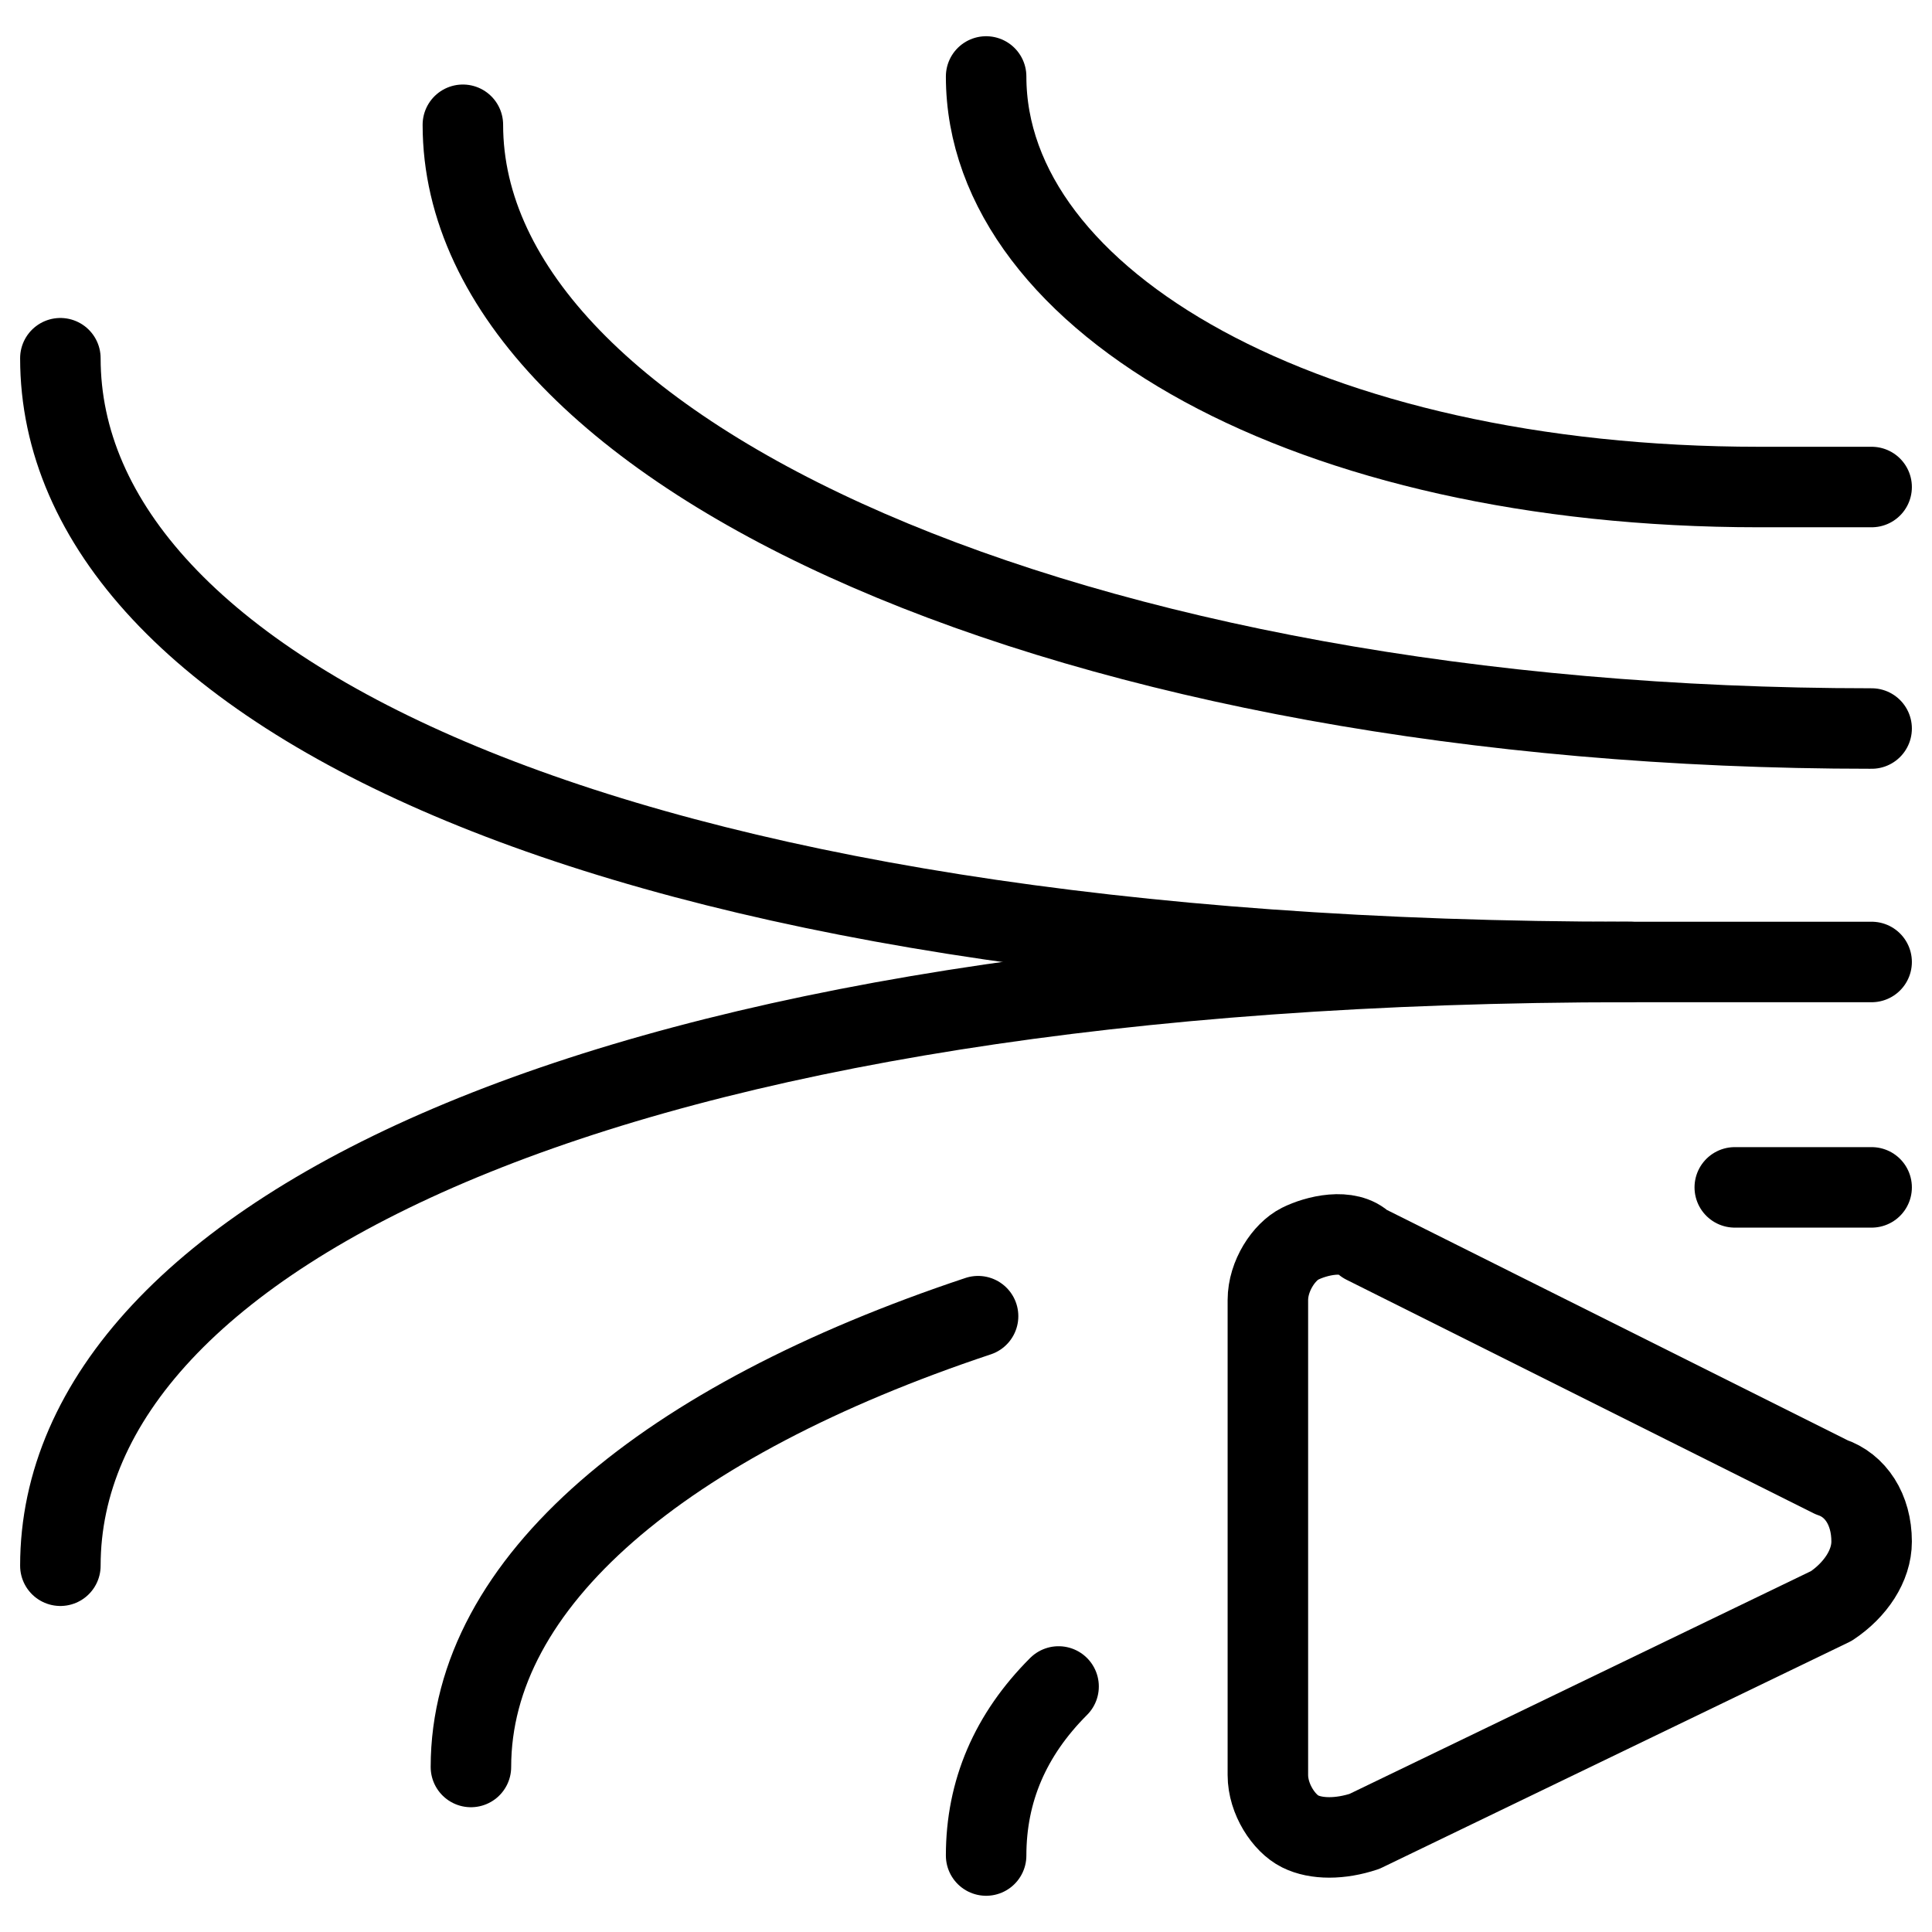
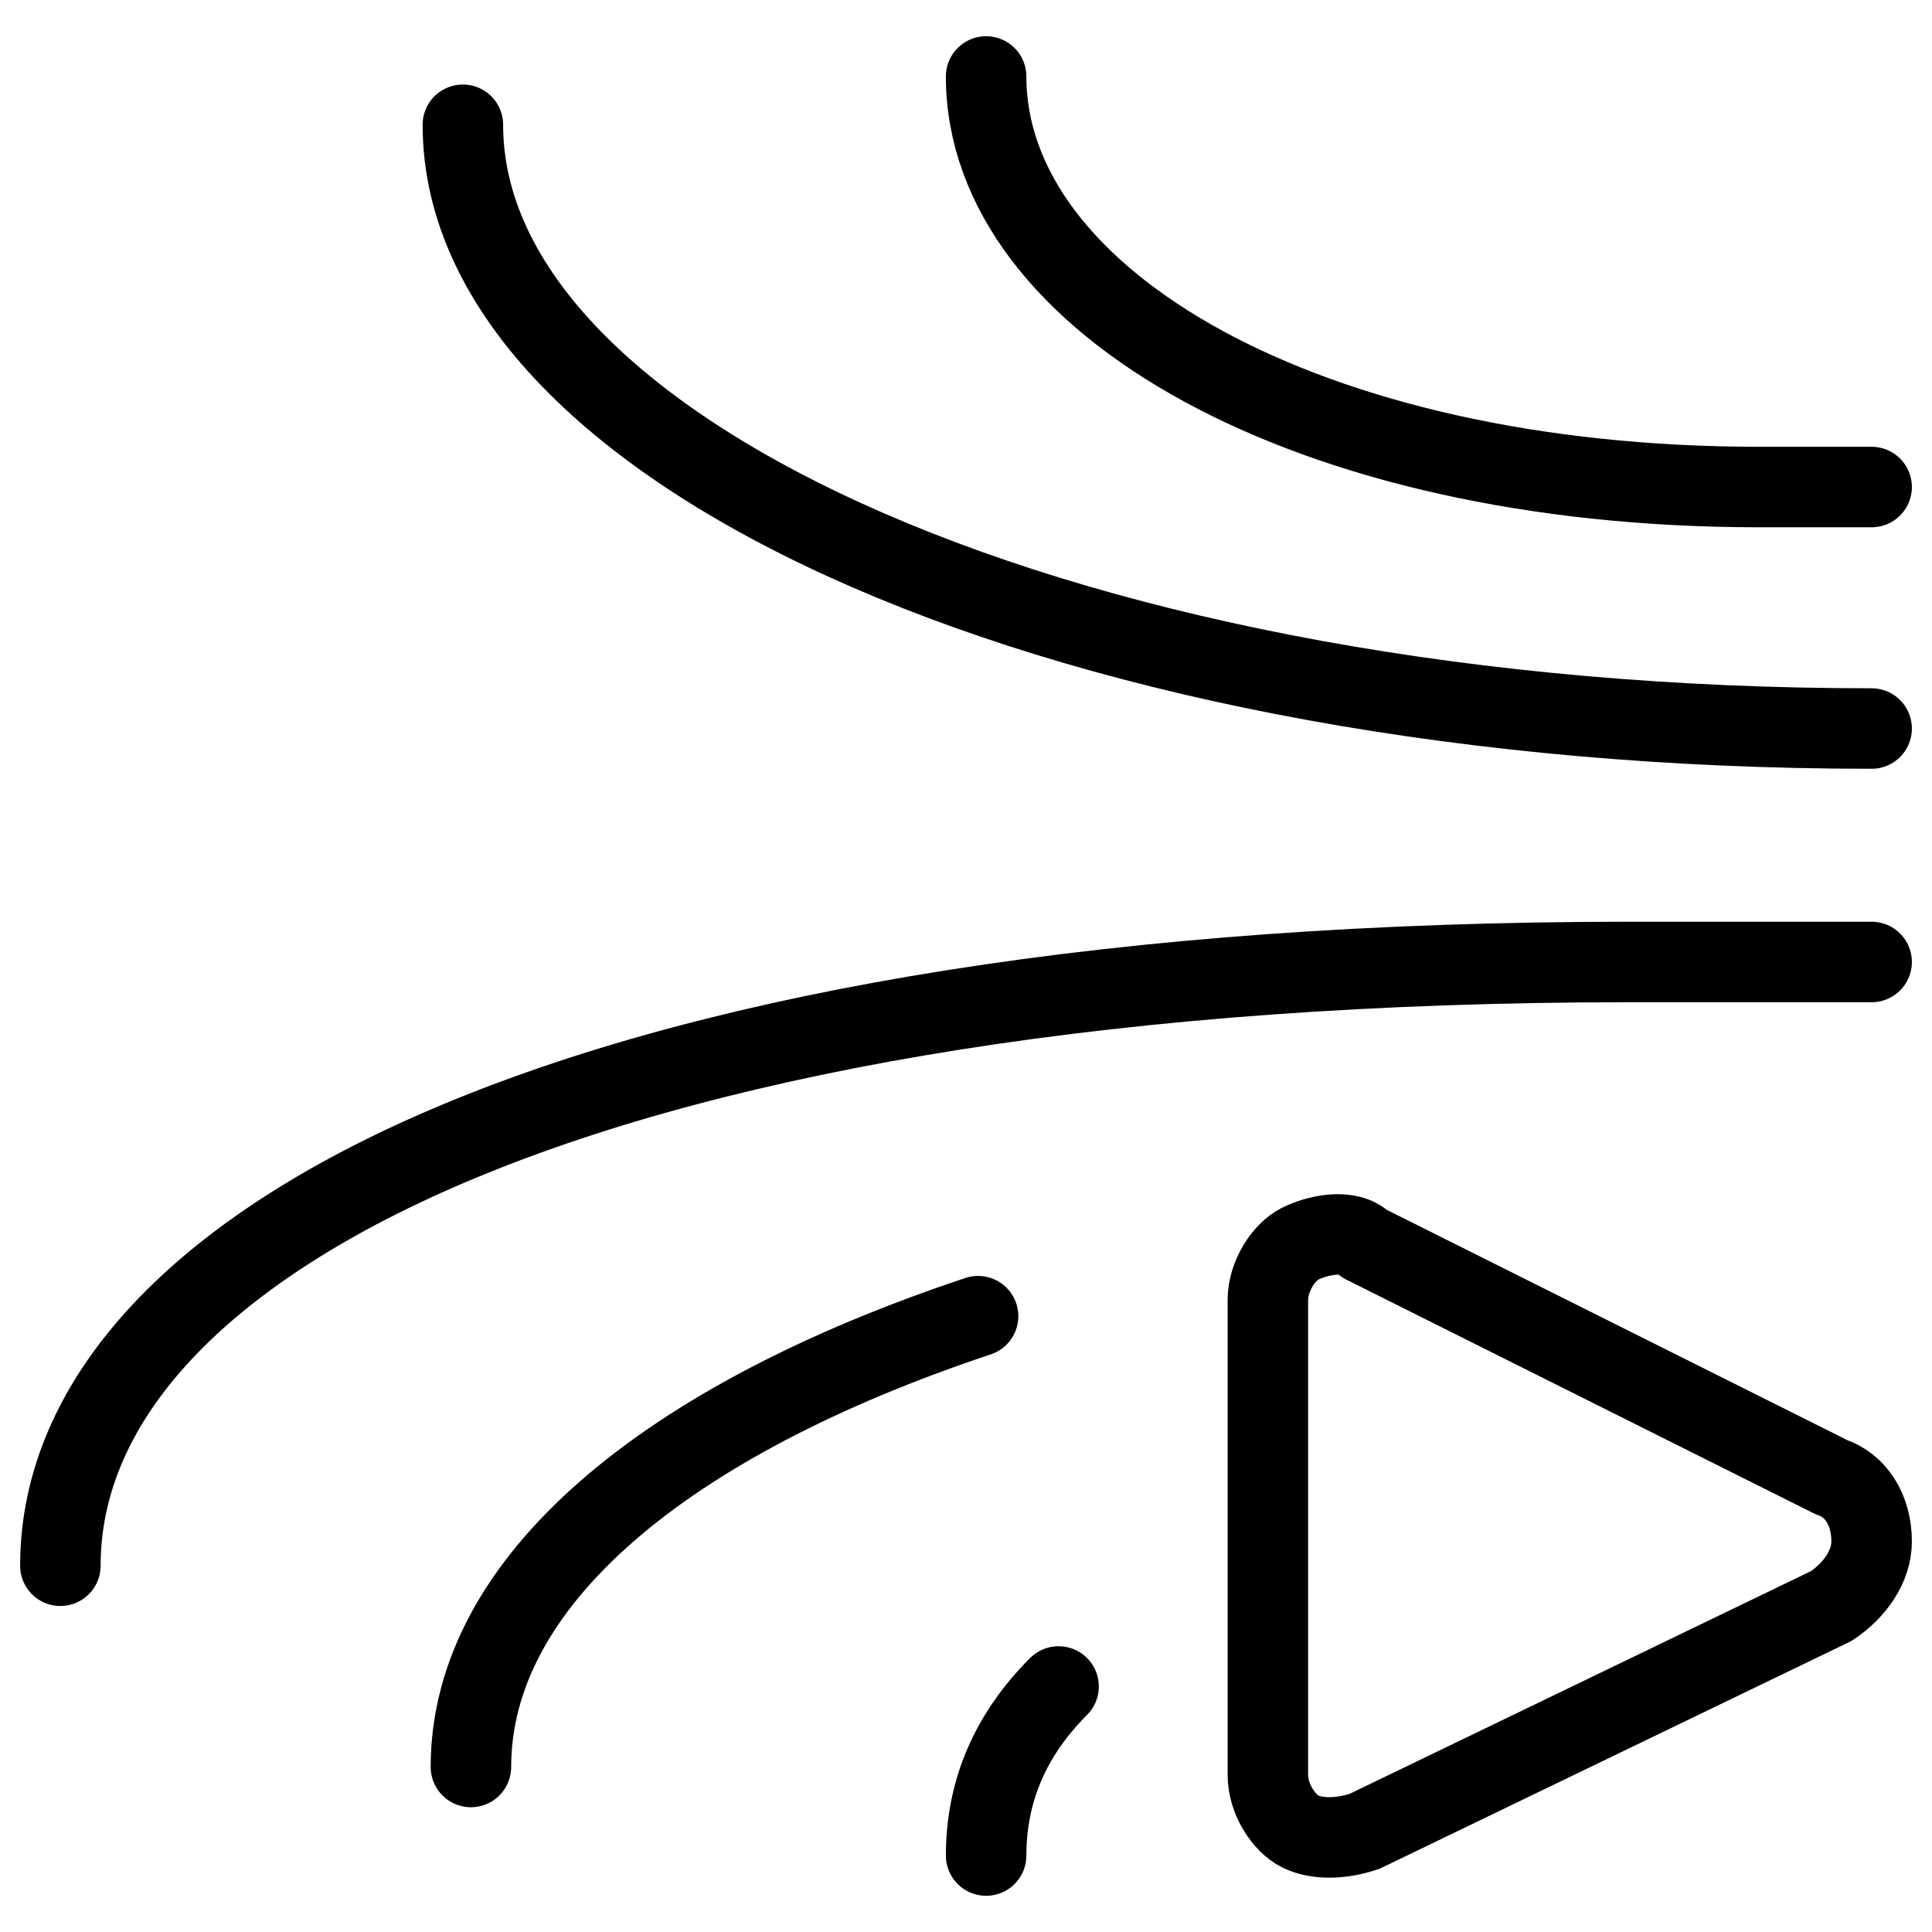
<svg xmlns="http://www.w3.org/2000/svg" fill="none" viewBox="0 0 24 24">
  <path stroke="#000000" stroke-linecap="round" stroke-linejoin="round" stroke-miterlimit="10" d="M12.25 0.95c0 2.8 4 5.1 9.6 5.1h1.4" stroke-width="1" />
  <path stroke="#000000" stroke-linecap="round" stroke-linejoin="round" stroke-miterlimit="10" d="M23.25 9.05c-9.9 0 -17.5 -3.4 -17.5 -7.5" stroke-width="1" />
-   <path stroke="#000000" stroke-linecap="round" stroke-linejoin="round" stroke-miterlimit="10" d="M20.25 11.95c-12.7 0 -19.5 -3.4 -19.5 -7.5" stroke-width="1" />
  <path stroke="#000000" stroke-linecap="round" stroke-linejoin="round" stroke-miterlimit="10" d="M12.25 23.05c0 -0.8 0.3 -1.5 0.9 -2.1" stroke-width="1" />
  <path stroke="#000000" stroke-linecap="round" stroke-linejoin="round" stroke-miterlimit="10" d="M12.15 16.35c-3.9 1.3 -6.3 3.3 -6.3 5.6" stroke-width="1" />
  <path stroke="#000000" stroke-linecap="round" stroke-linejoin="round" stroke-miterlimit="10" d="M0.75 19.45c0 -4.1 6.8 -7.5 19.5 -7.5h3" stroke-width="1" />
  <path stroke="#000000" stroke-linecap="round" stroke-linejoin="round" stroke-miterlimit="10" d="M16.95 22.75c-0.3 0.1 -0.6 0.1 -0.8 0 -0.2 -0.1 -0.4 -0.4 -0.4 -0.7v-5.9c0 -0.3 0.2 -0.6 0.4 -0.7 0.2 -0.1 0.6 -0.2 0.8 0l5.8 2.9c0.3 0.1 0.5 0.4 0.5 0.8 0 0.3 -0.2 0.6 -0.5 0.8l-5.8 2.8Z" stroke-width="1" />
-   <path stroke="#000000" stroke-linecap="round" stroke-linejoin="round" stroke-miterlimit="10" d="m23.25 14.75 -1.7 0" stroke-width="1" />
</svg>